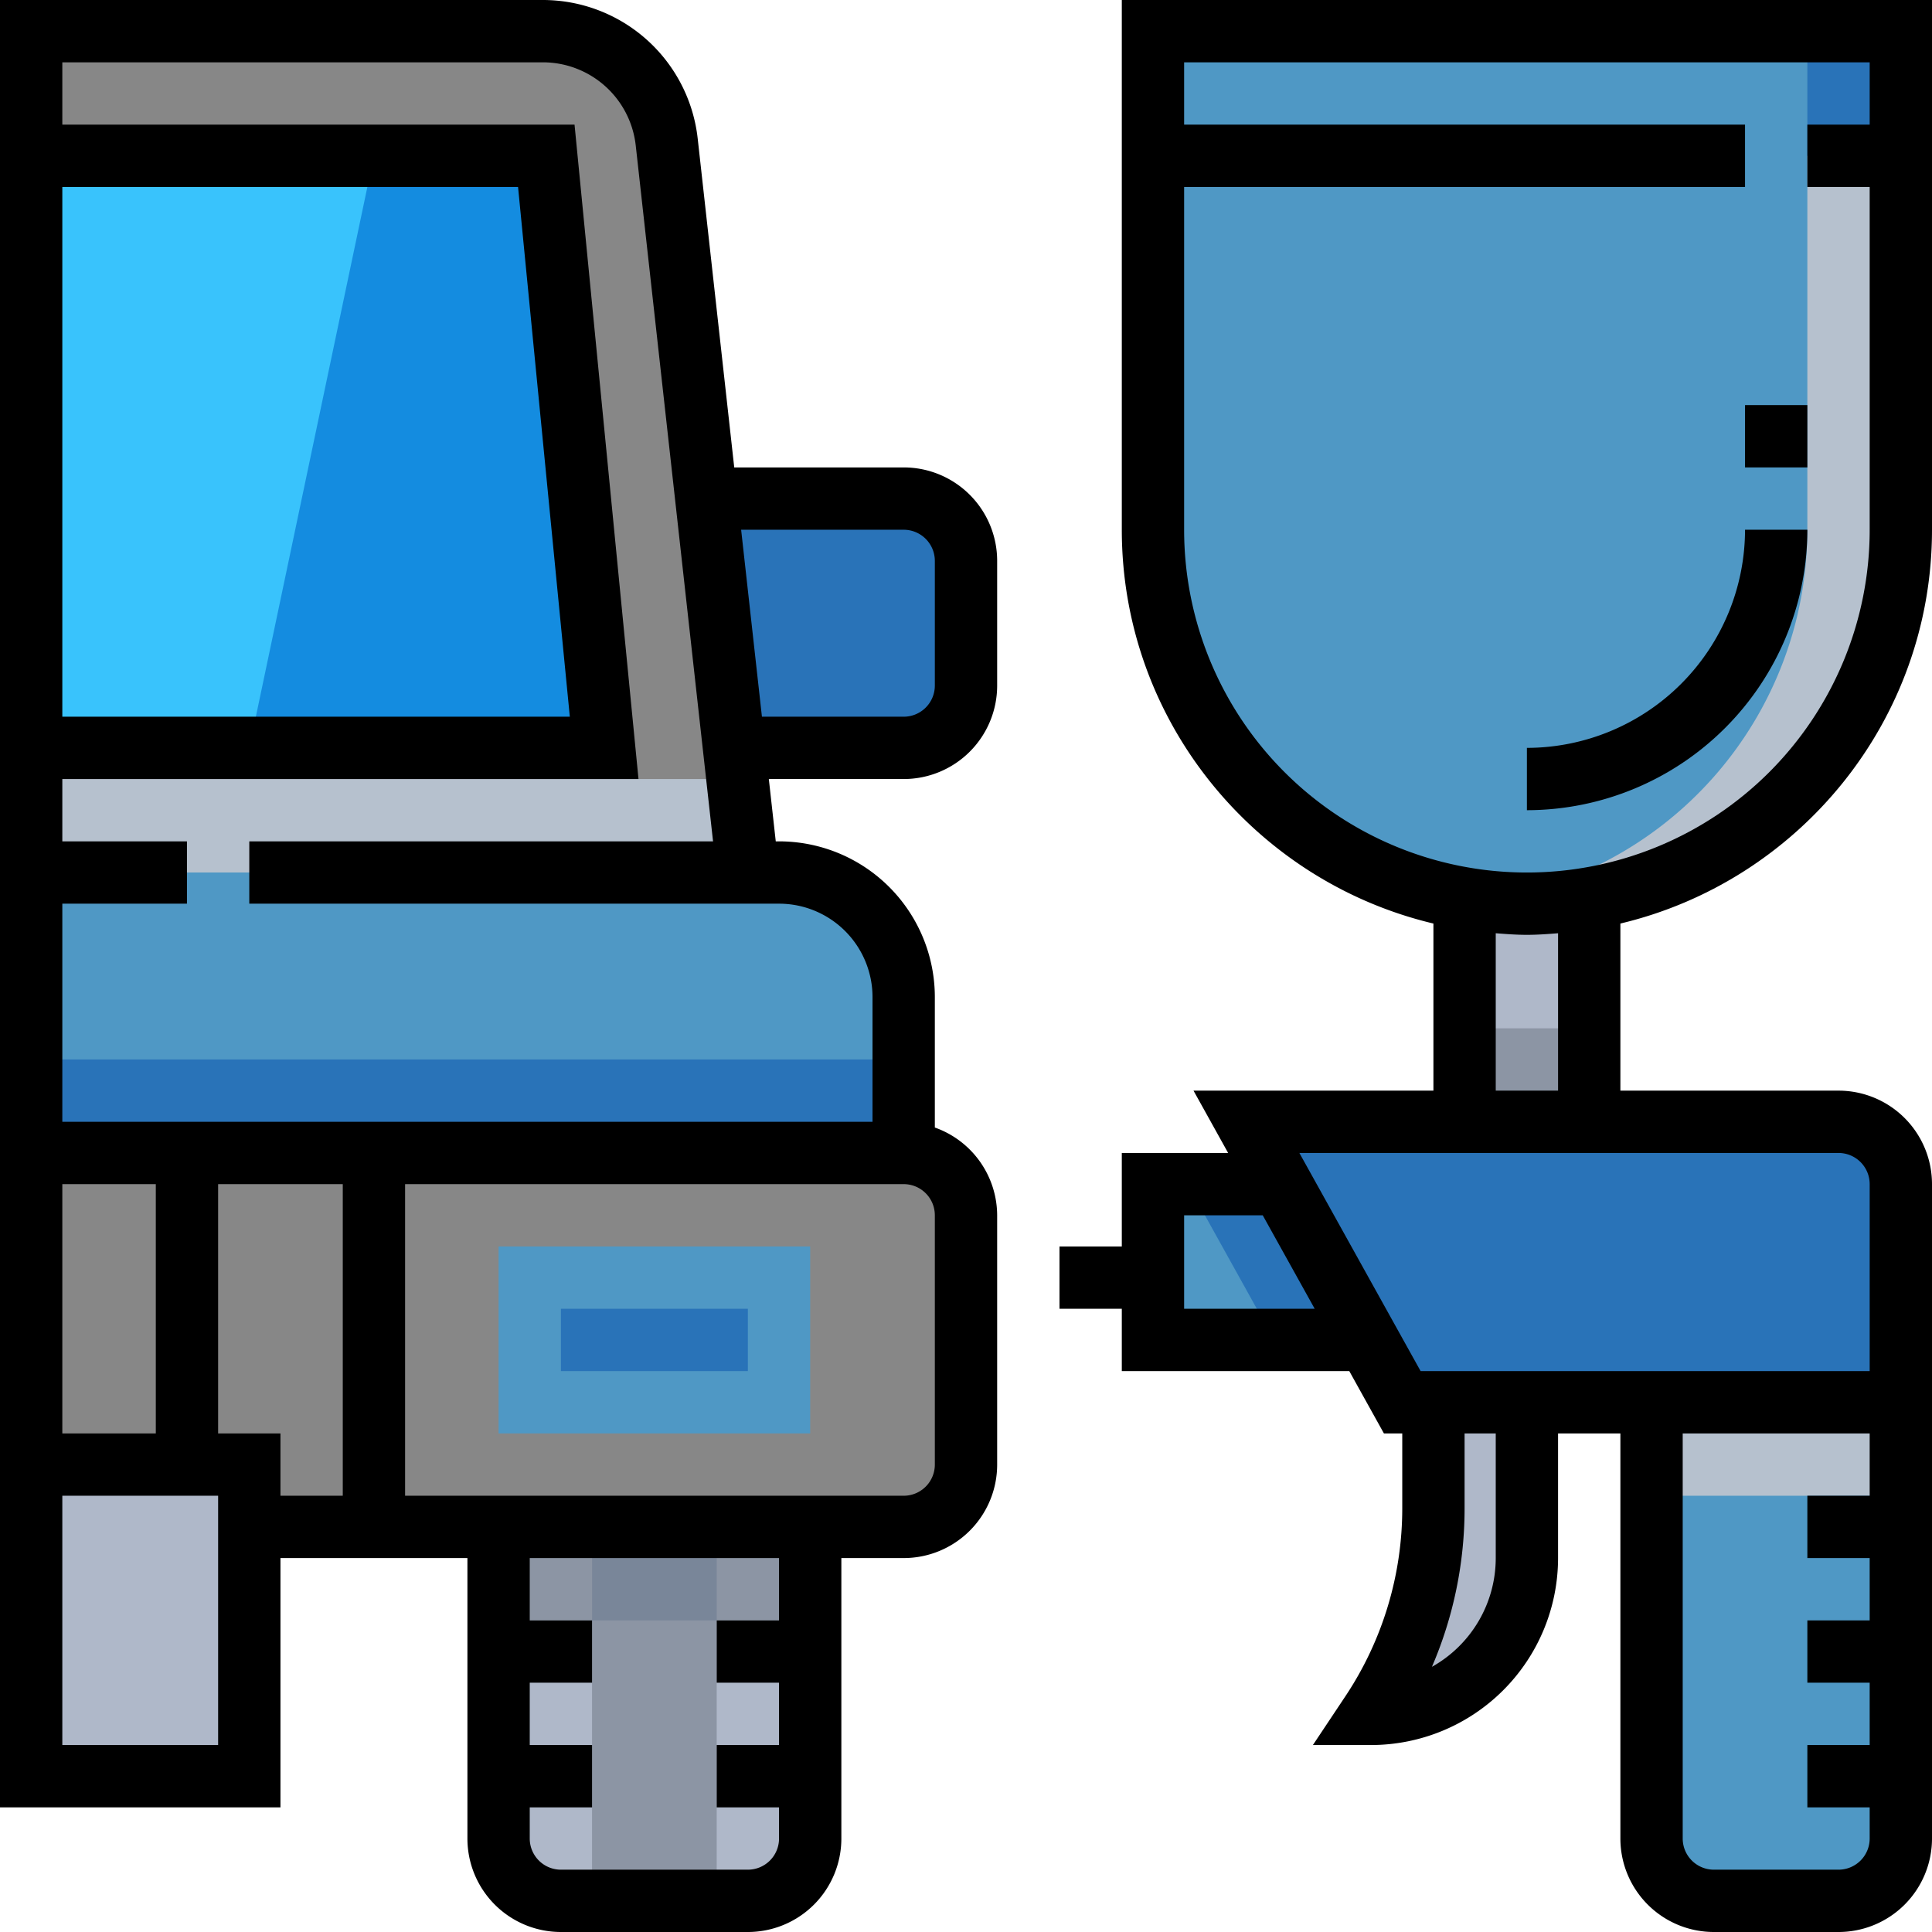
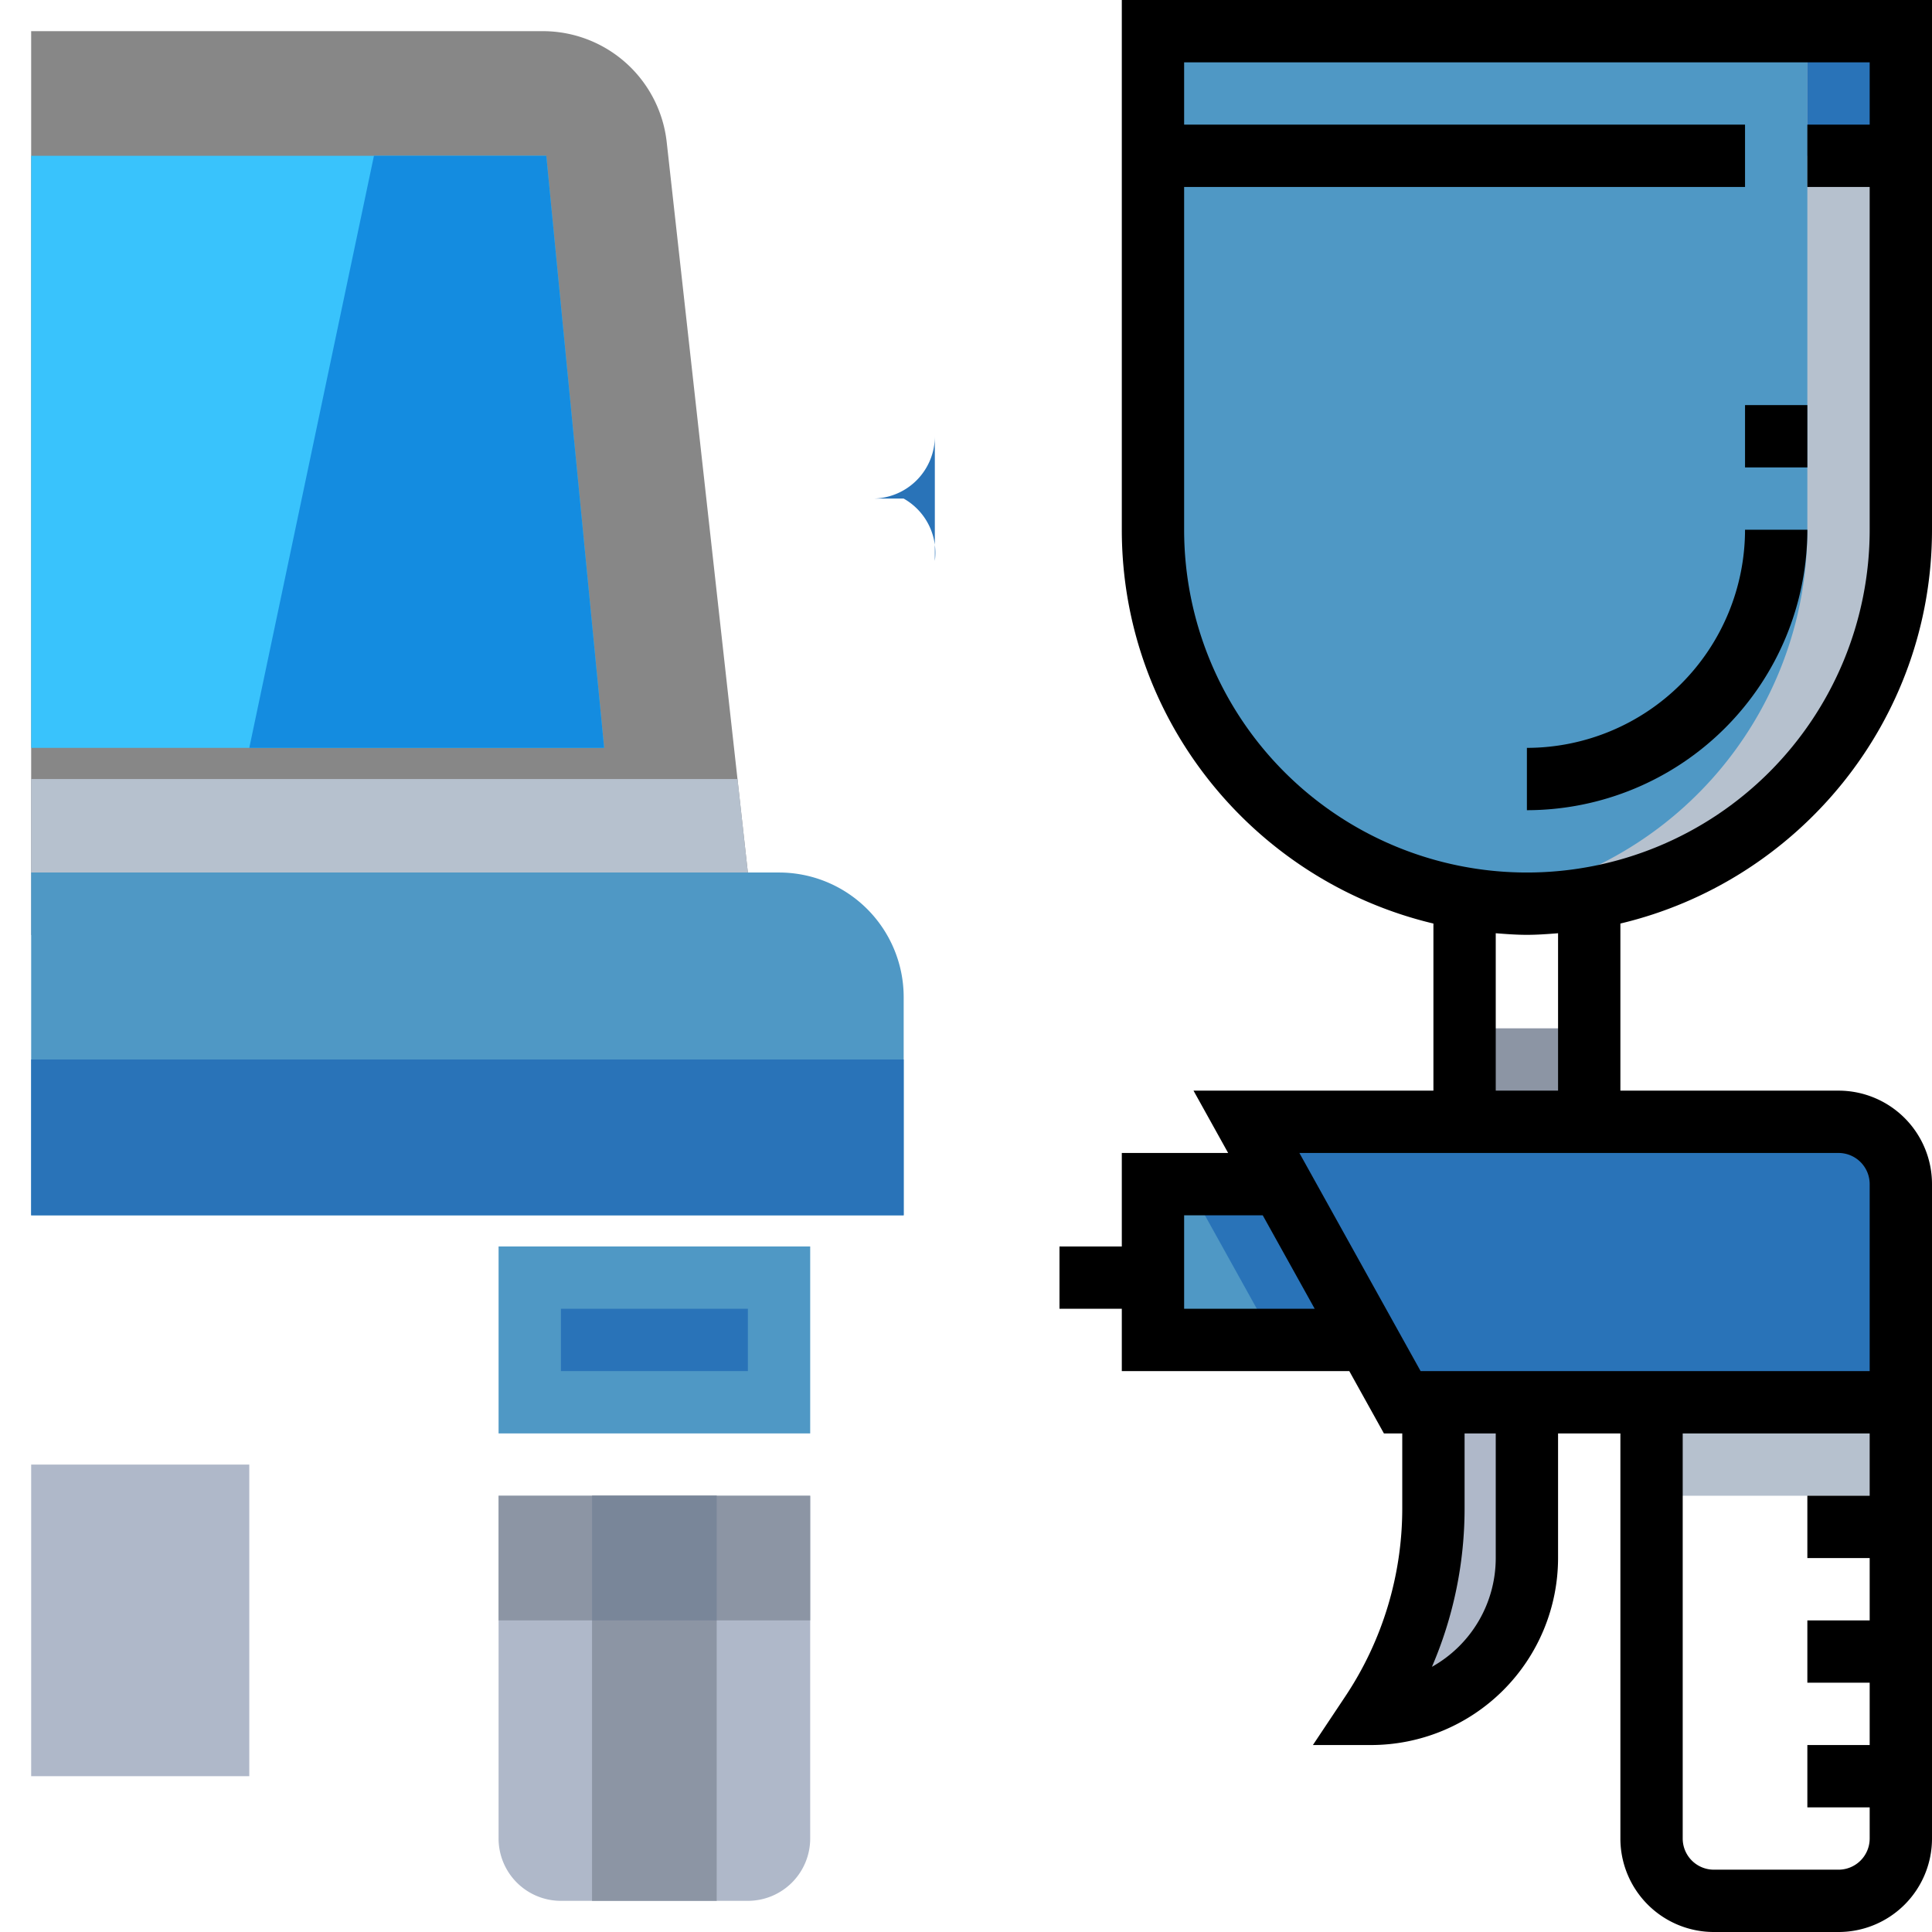
<svg xmlns="http://www.w3.org/2000/svg" id="Capa_1" data-name="Capa 1" viewBox="0 0 496 496">
  <defs>
    <style>.cls-1{fill:#4f98c5;}.cls-2{fill:#2973b8;}.cls-3{fill:#b6c1ce;}.cls-4{fill:#afb8c9;}.cls-5{fill:#8c95a4;}.cls-6{fill:#878787;}.cls-7{fill:#798699;}.cls-8{fill:#39c3fc;}.cls-9{fill:#148ce0;}</style>
  </defs>
  <title>Mesa de trabajo 1</title>
  <polygon class="cls-1" points="339.29 304 296 304 296 344 360 344 339.29 304" />
  <polygon class="cls-2" points="327.11 344 360 344 339.29 304 304.89 304 327.11 344" />
-   <path class="cls-1" d="M424,344V472a16,16,0,0,0,16,16h32a16,16,0,0,0,16-16V344Z" />
  <rect class="cls-3" x="424" y="344" width="64" height="40" />
-   <rect class="cls-4" x="376" y="208" width="32" height="96" />
  <rect class="cls-5" x="376" y="264" width="32" height="40" />
-   <path class="cls-2" d="M232,128H168l8,64h56a16,16,0,0,0,16-16V144A16,16,0,0,0,232,128Z" />
+   <path class="cls-2" d="M232,128H168h56a16,16,0,0,0,16-16V144A16,16,0,0,0,232,128Z" />
  <path class="cls-6" d="M171.16,36.46A32,32,0,0,0,139.36,8H8V240H192V224Z" />
  <polygon class="cls-3" points="8 240 192 240 192 224 189.34 200 8 200 8 240" />
  <path class="cls-1" d="M200,224H8v88H232V256A32,32,0,0,0,200,224Z" />
  <rect class="cls-2" x="8" y="272" width="224" height="40" />
  <path class="cls-4" d="M128,384v88a16,16,0,0,0,16,16h48a16,16,0,0,0,16-16V384Z" />
  <rect class="cls-5" x="128" y="384" width="80" height="32" />
  <rect class="cls-5" x="152" y="384" width="32" height="104" />
  <rect class="cls-7" x="152" y="384" width="32" height="32" />
-   <path class="cls-6" d="M232,296H8v96H232a16,16,0,0,0,16-16V312A16,16,0,0,0,232,296Z" />
  <rect class="cls-4" x="8" y="376" width="56" height="80" />
  <polygon class="cls-8" points="140.25 40 8 40 8 192 155.1 192 140.25 40" />
  <polygon class="cls-9" points="140.25 40 96 40 64 192 155.1 192 140.25 40" />
  <rect class="cls-2" x="136" y="328" width="64" height="32" />
  <path class="cls-1" d="M392,232h0a96,96,0,0,0,96-96V8H296V136A96,96,0,0,0,392,232Z" />
  <path class="cls-3" d="M464,8V136a96,96,0,0,1-84,95.17,97,97,0,0,0,12,.83,96,96,0,0,0,96-96V8Z" />
-   <rect class="cls-1" x="296" y="8" width="192" height="32" />
  <rect class="cls-2" x="464" y="8" width="24" height="32" />
  <path class="cls-4" d="M368,352v35.15A95.33,95.33,0,0,1,352,440a40,40,0,0,0,40-40V352Z" />
  <path class="cls-2" d="M320,288H472a16,16,0,0,1,16,16v56H360Z" />
  <path class="cls-1" d="M128,368h80V320H128Zm16-32h48v16H144Z" />
-   <path d="M232,120H188.5l-9.38-84.42A40,40,0,0,0,139.36,0H0V464H72V400h48v72a24,24,0,0,0,24,24h48a24,24,0,0,0,24-24V400h16a24,24,0,0,0,24-24V312a24,24,0,0,0-16-22.53V256a40,40,0,0,0-40-40h-.84l-1.78-16H232a24,24,0,0,0,24-24V144A24,24,0,0,0,232,120ZM16,48H133l13.29,136H16Zm0,320V304H40v64Zm40,80H16V384H56Zm0-80V304H88v80H72V368Zm144,48H184v16h16v16H184v16h16v8a8,8,0,0,1-8,8H144a8,8,0,0,1-8-8v-8h16V448H136V432h16V416H136V400h64Zm40-40a8,8,0,0,1-8,8H104V304H232a8,8,0,0,1,8,8ZM200,232a24,24,0,0,1,24,24v32H16V232H48V216H16V200H163.92L147.5,32H16V16H139.36a24,24,0,0,1,23.85,21.34L183.06,216H64v16Zm40-56a8,8,0,0,1-8,8H195.61l-5.34-48H232a8,8,0,0,1,8,8Z" />
  <path d="M496,136V0H288V136c0,49.07,34.21,90.22,80,101.1V280H306.41l8.89,16H288v24H272v16h16v16h58.4l8.89,16H360v19.16a87,87,0,0,1-14.66,48.41L337.06,448H352a48.05,48.05,0,0,0,48-48V368h16V472a24,24,0,0,0,24,24h32a24,24,0,0,0,24-24V304a24,24,0,0,0-24-24H416V237.1C461.79,226.22,496,185.07,496,136Zm-192,0V48H448V32H304V16H480V32H464V48h16v88a88,88,0,0,1-176,0Zm0,200V312h20.18l13.34,24Zm80,64a32,32,0,0,1-16.38,27.92A102.81,102.81,0,0,0,376,387.16V368h8Zm96-16H464v16h16v16H464v16h16v16H464v16h16v8a8,8,0,0,1-8,8H440a8,8,0,0,1-8-8V368h48Zm0-80v48H364.71l-31.12-56H472A8,8,0,0,1,480,304Zm-80-24H384V239.59c2.65.21,5.3.41,8,.41s5.35-.2,8-.41Z" />
  <path d="M464,136H448a56.07,56.07,0,0,1-56,56v16A72.08,72.08,0,0,0,464,136Z" />
  <rect x="448" y="104" width="16" height="16" />
</svg>